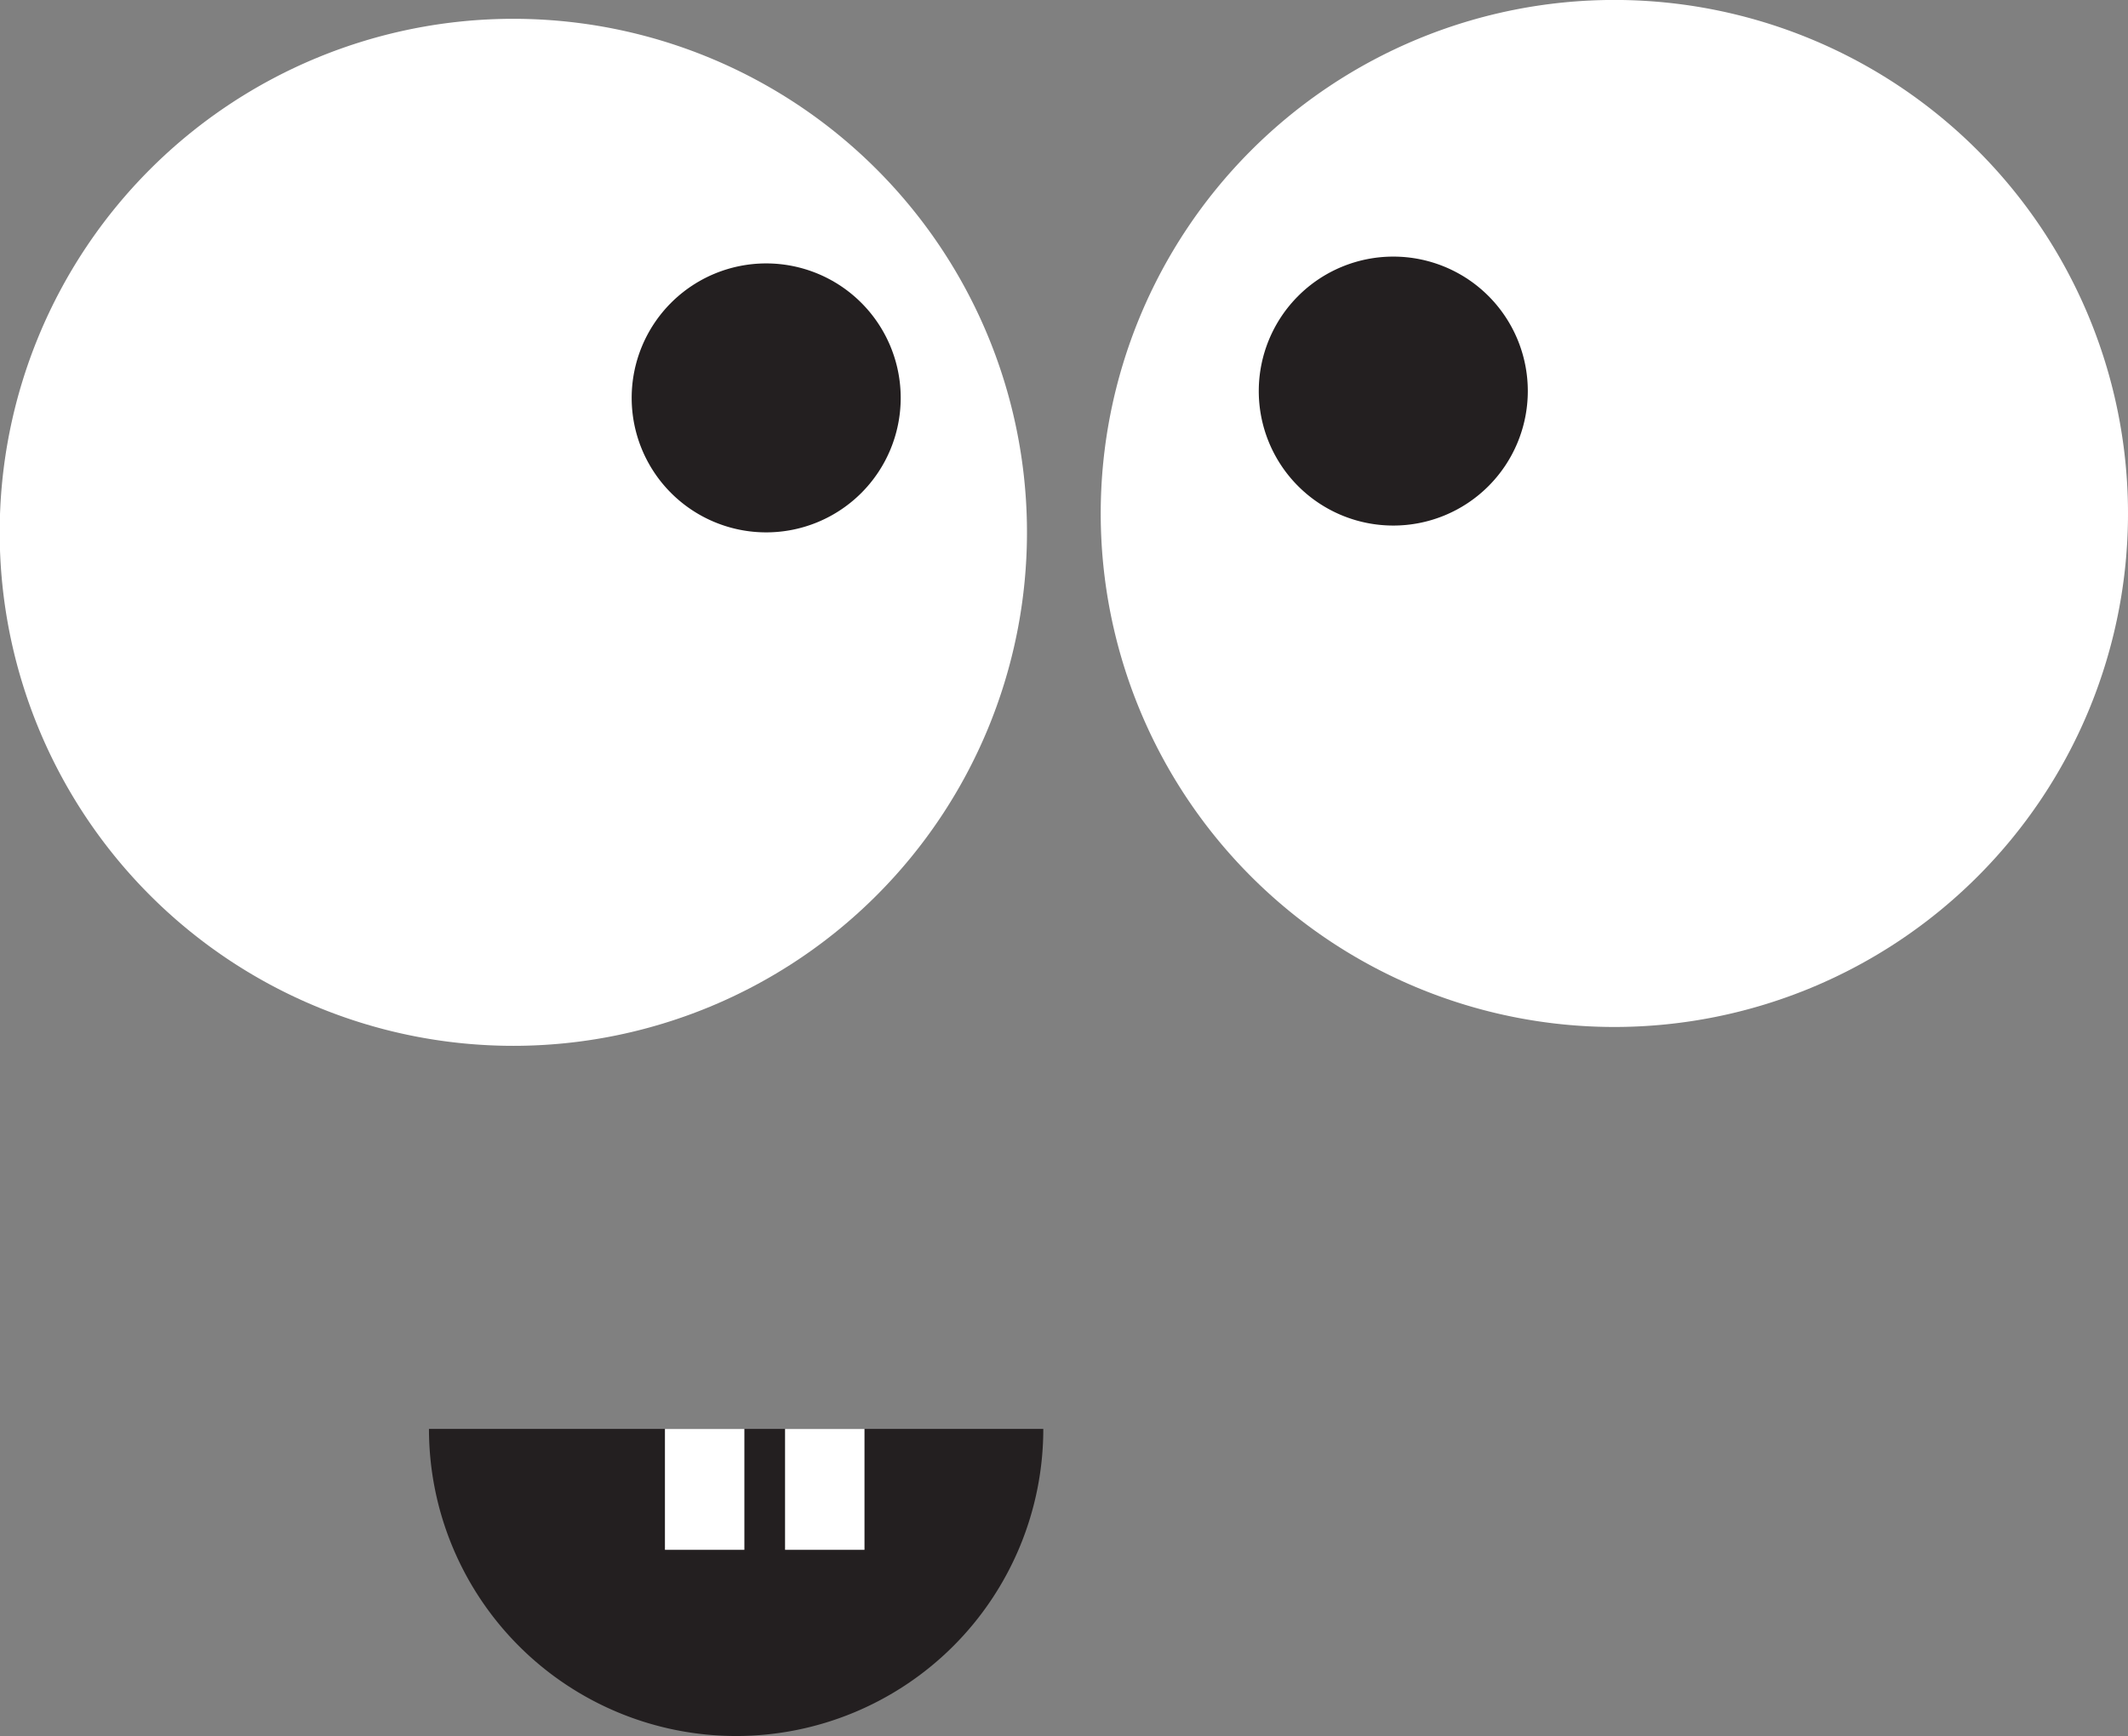
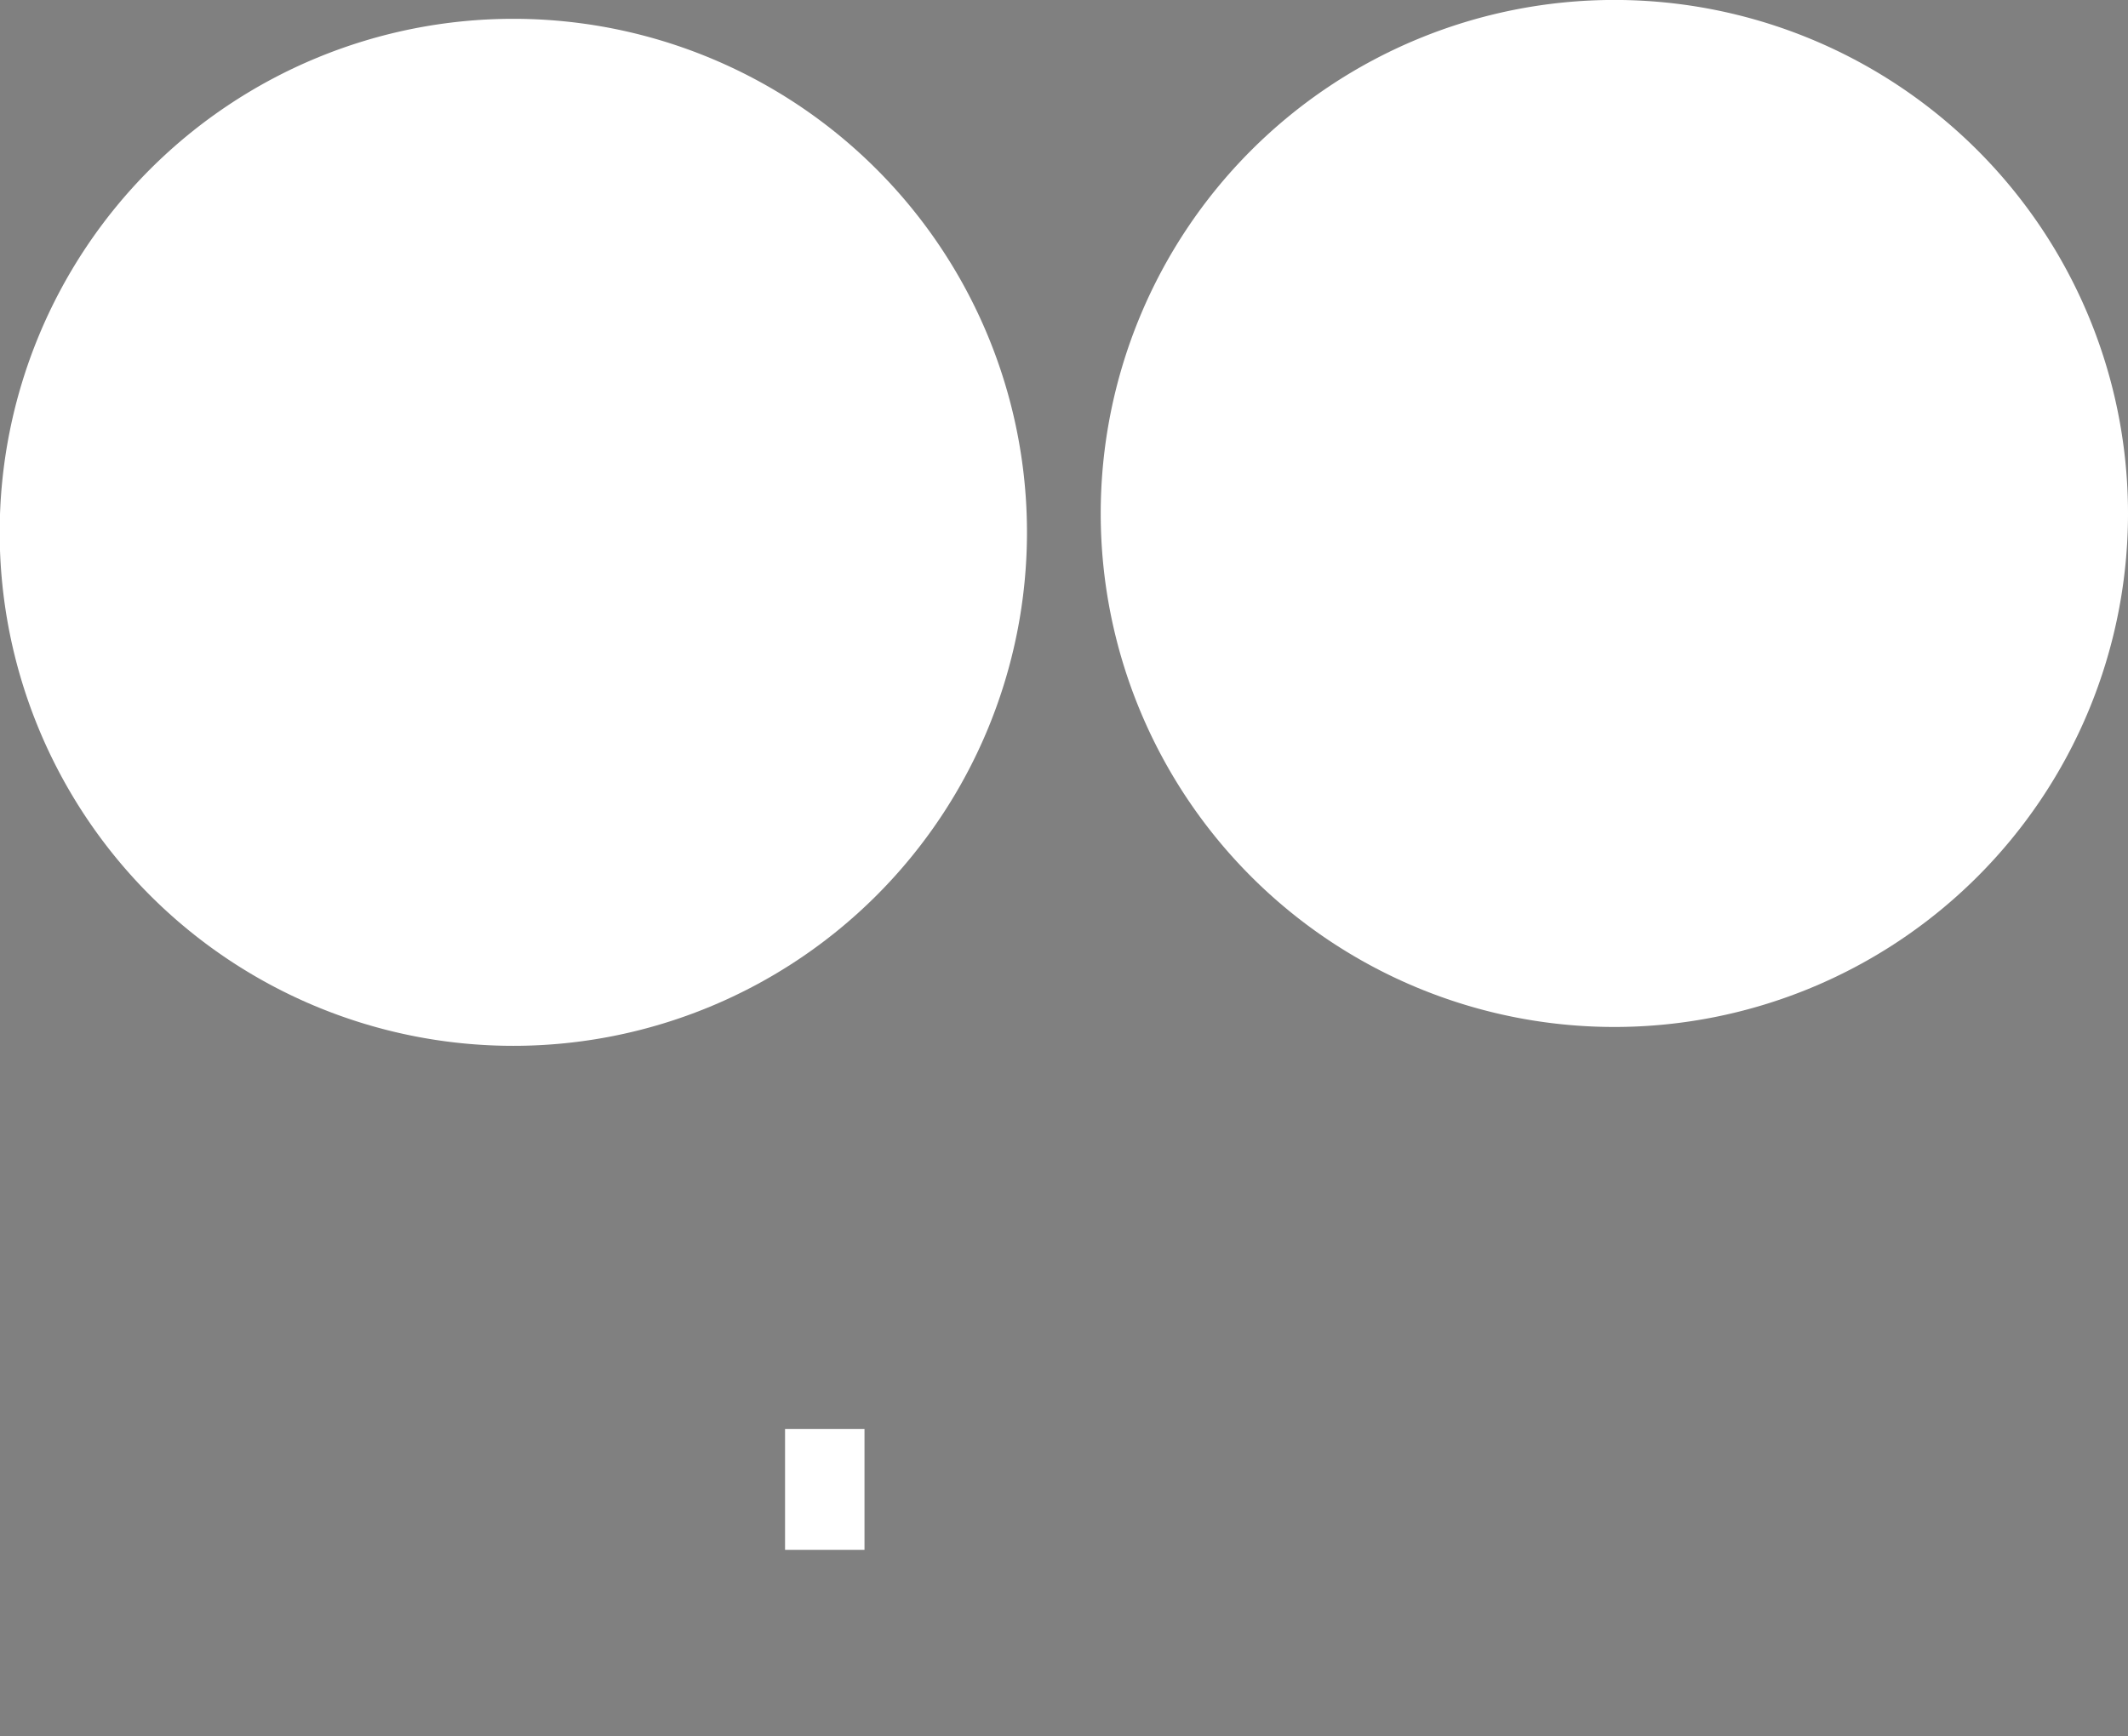
<svg xmlns="http://www.w3.org/2000/svg" width="41.844" height="34.146" viewBox="0 0 41.844 34.146">
  <rect x="0" y="0" width="41.844" height="34.146" fill="#808080" stroke="none" />
  <g id="eyes-3" transform="translate(0)">
    <path id="Path_9" data-name="Path 9" d="M511.9,30.233a10.1,10.1,0,1,1-10.1-10.1,10.1,10.1,0,0,1,10.1,10.1" transform="translate(-491.706 -19.763)" fill="#fff" />
-     <path id="Path_10" data-name="Path 10" d="M504.224,25.578a2.645,2.645,0,1,1-2.645-2.645,2.645,2.645,0,0,1,2.645,2.645" transform="translate(-486.513 -17.752)" fill="#231f20" />
    <path id="Path_11" data-name="Path 11" d="M524.5,30.017a10.1,10.1,0,1,1-10.1-10.1,10.1,10.1,0,0,1,10.1,10.1" transform="translate(-482.656 -19.918)" fill="#fff" />
-     <path id="Path_12" data-name="Path 12" d="M511.4,25.5a2.645,2.645,0,1,1-2.644-2.645A2.644,2.644,0,0,1,511.4,25.5" transform="translate(-481.358 -17.808)" fill="#231f20" />
-     <path id="Path_13" data-name="Path 13" d="M502.655,42.314a6.041,6.041,0,0,0,6.04-6.04h-12.08a6.041,6.041,0,0,0,6.04,6.04" transform="translate(-488.18 -8.169)" fill="#231f20" />
+     <path id="Path_12" data-name="Path 12" d="M511.4,25.5A2.644,2.644,0,0,1,511.4,25.5" transform="translate(-481.358 -17.808)" fill="#231f20" />
    <rect id="Rectangle_2" data-name="Rectangle 2" width="1.562" height="2.378" transform="translate(15.437 28.105)" fill="#fff" />
-     <rect id="Rectangle_3" data-name="Rectangle 3" width="1.562" height="2.378" transform="translate(13.075 28.105)" fill="#fff" />
  </g>
</svg>